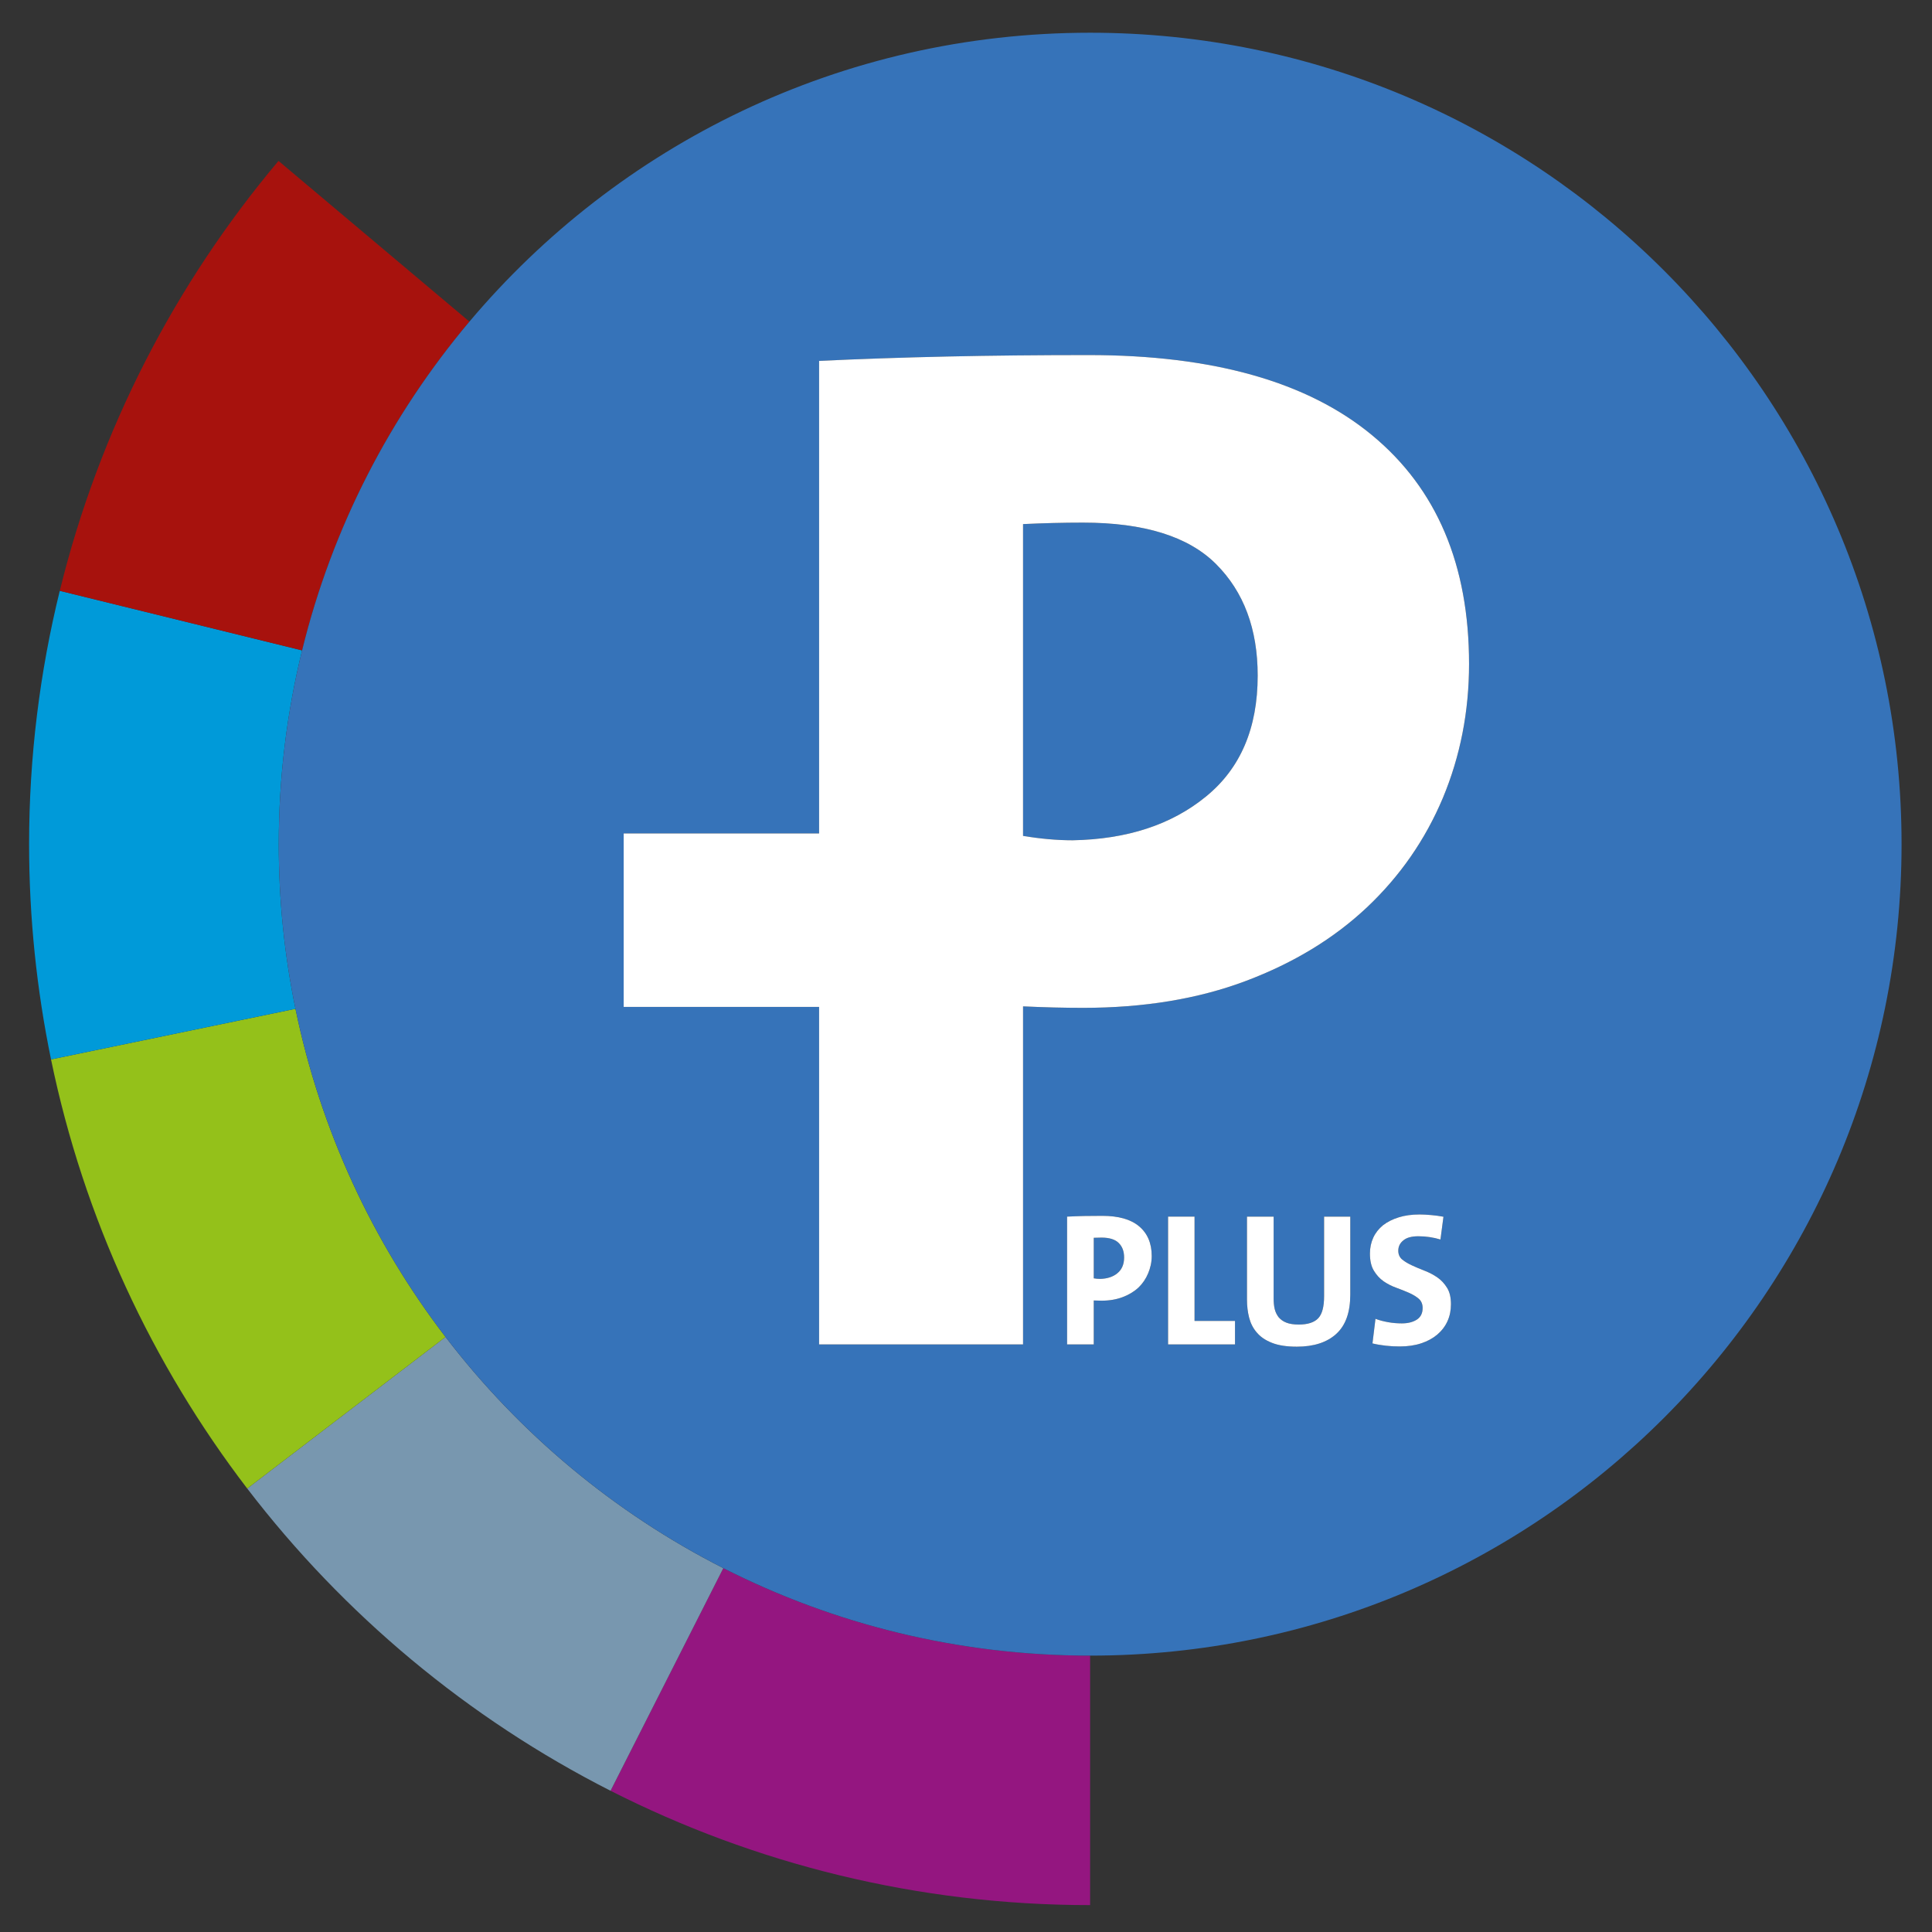
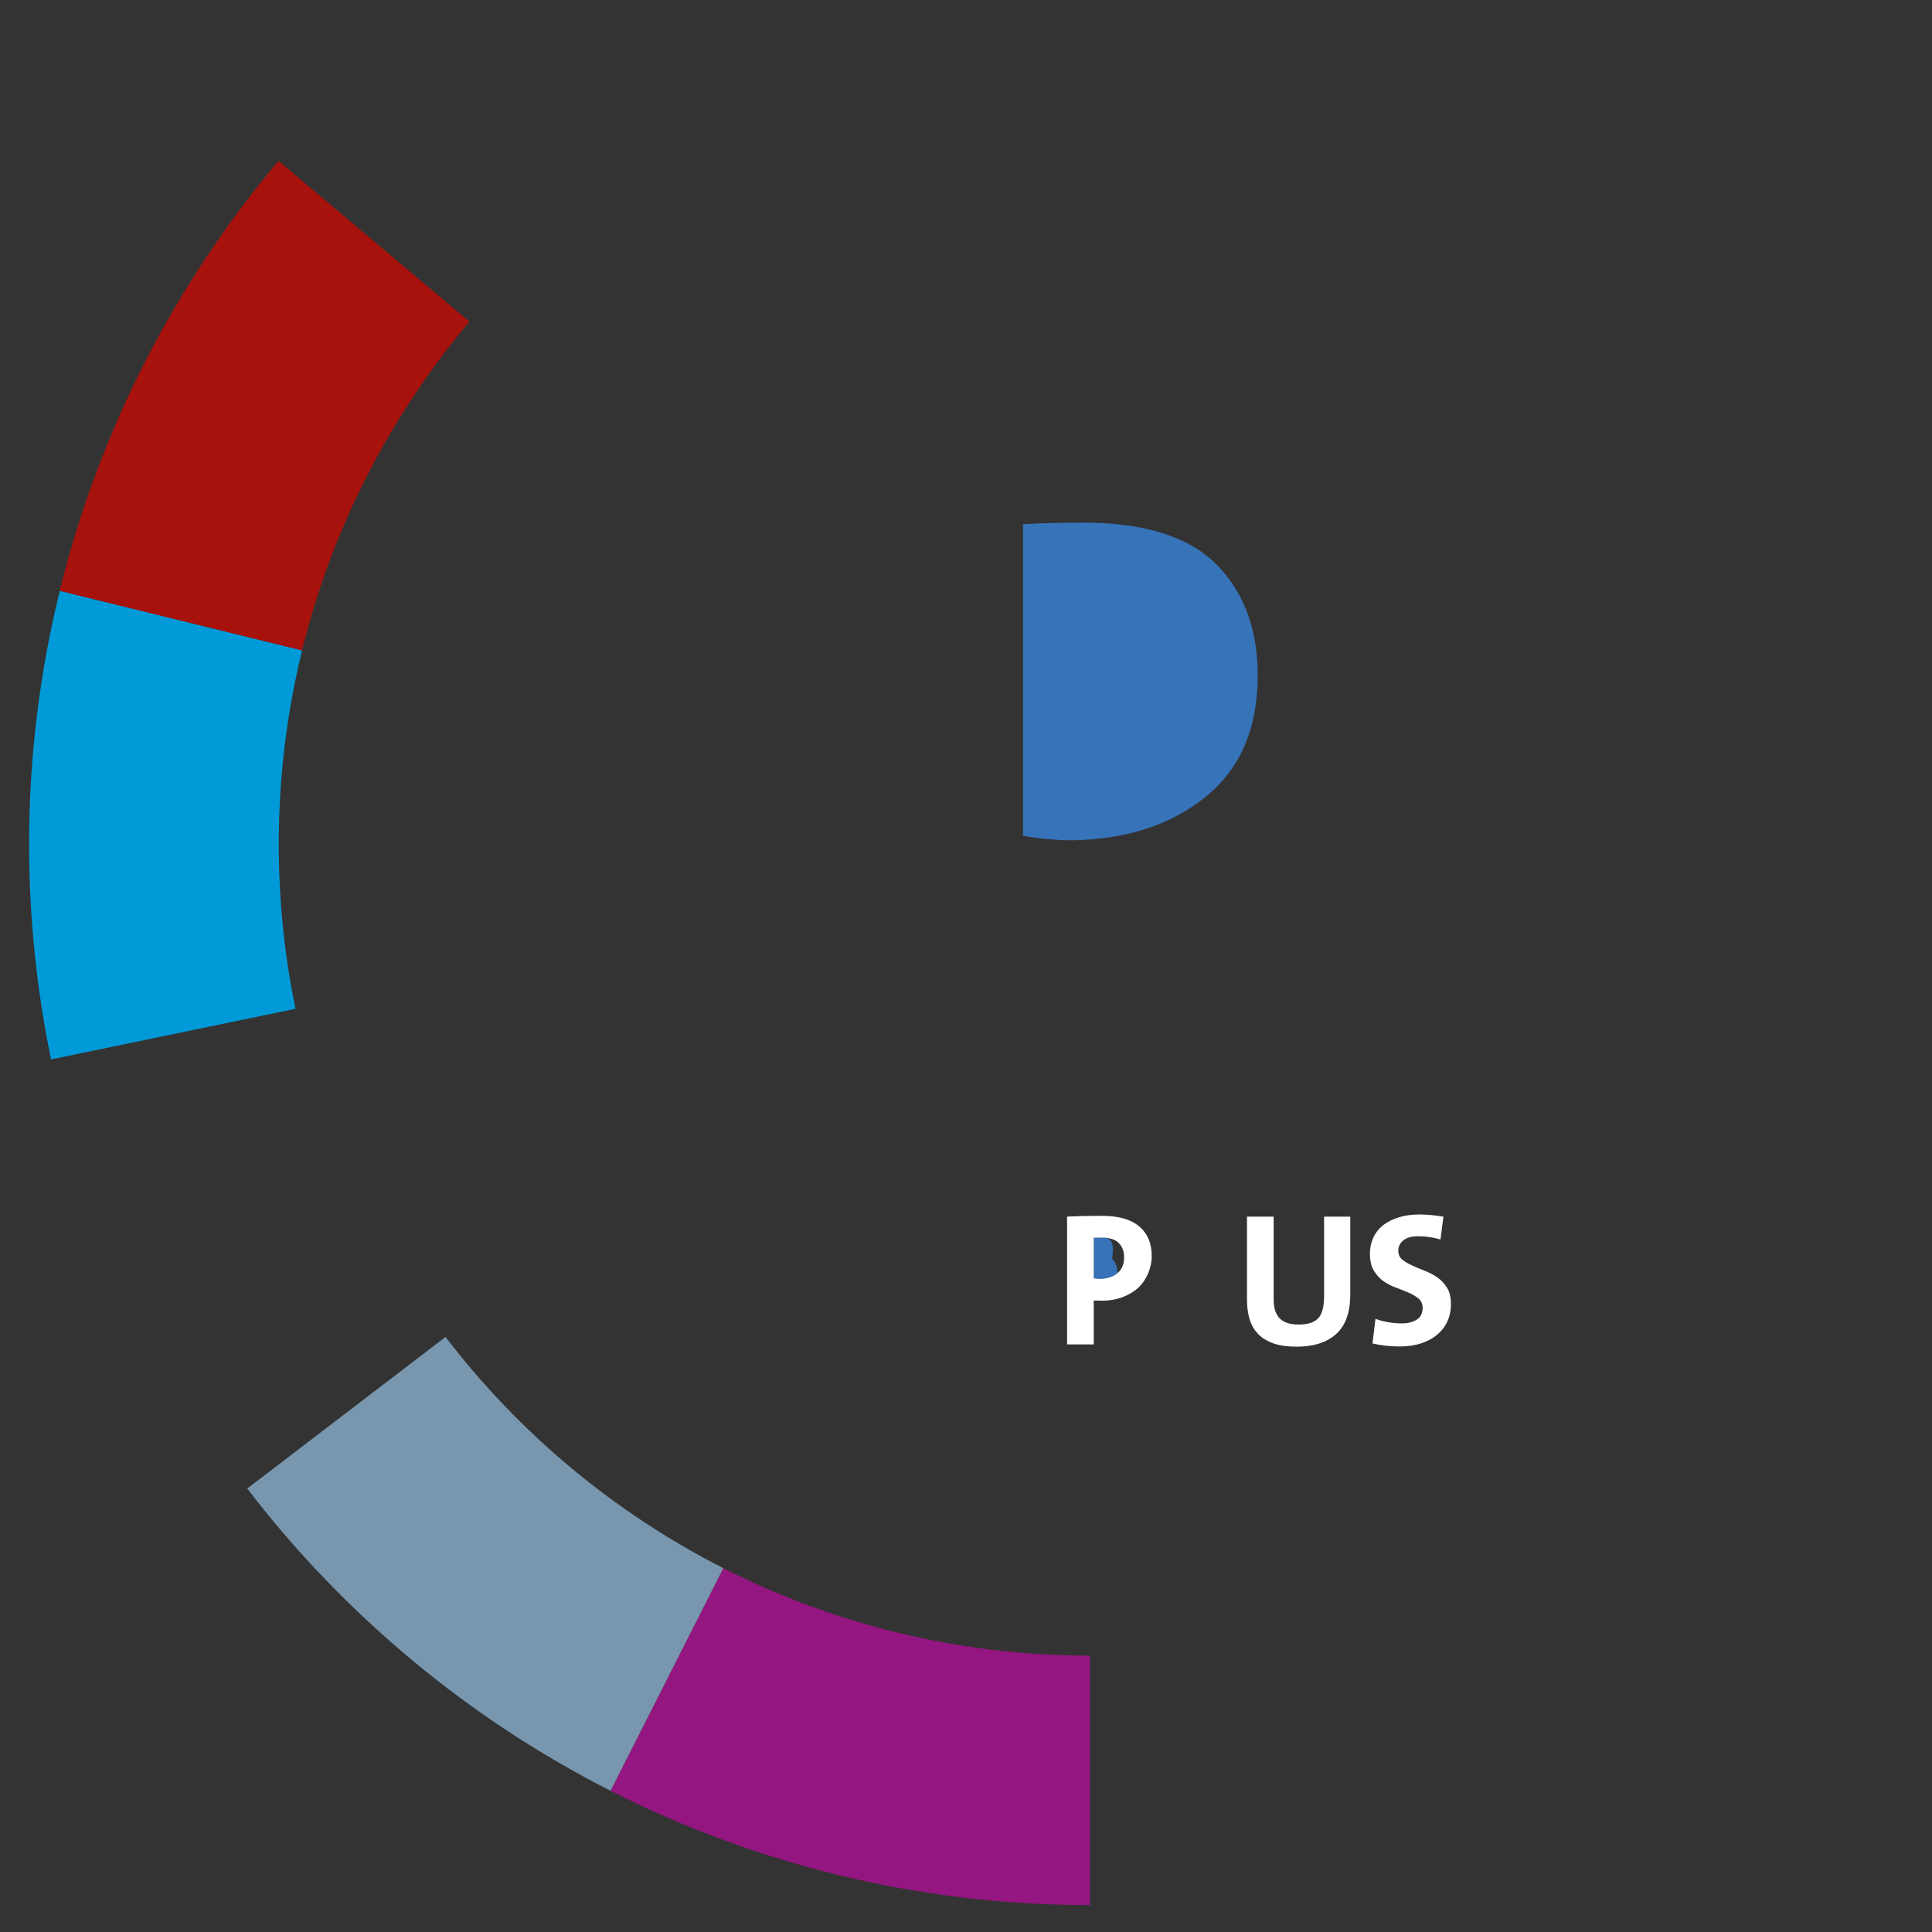
<svg xmlns="http://www.w3.org/2000/svg" xmlns:ns1="http://ns.adobe.com/AdobeIllustrator/10.0/" version="1.1" baseProfile="tiny" ns1:viewOrigin="-0.0718 -371.7617" ns1:rulerOrigin="0.0718 813.9668" ns1:pageBounds="-0.0718 -371.7617 442.1328 -813.9668" x="0px" y="0px" width="442.205px" height="442.205px" viewBox="0 0 442.205 442.205" overflow="inherit" xml:space="preserve">
  <rect x="0" y="0" width="442.205" height="442.205" fill="#333333" stroke="none" />
  <g id="ParkenPlus" ns1:layer="yes" ns1:dimmedPercent="50" ns1:rgbTrio="#FF002C00EF00">
    <g>
      <path ns1:knockout="Off" fill="#941680" d="M165.56,358.924l-25.815,50.955c32.979,16.731,70.276,26.171,109.762,26.171h0.001    l0.001-57.104c-0.001,0-0.001,0-0.002,0C219.295,378.946,190.773,371.726,165.56,358.924z" />
      <path ns1:knockout="Off" fill="#7897AF" d="M101.973,306.01l-45.384,34.693c22.09,28.841,50.514,52.6,83.155,69.176l25.815-50.955    C140.582,346.242,118.863,328.074,101.973,306.01z" />
-       <path ns1:knockout="Off" fill="#94C11A" d="M67.629,230.896L11.68,242.485c7.504,36.369,23.147,69.77,44.909,98.218l45.384-34.693    C85.32,284.254,73.361,258.715,67.629,230.896z" />
      <path ns1:knockout="Off" fill="#009AD9" d="M63.802,193.218c0-15.287,1.86-30.137,5.342-44.351l-55.461-13.639    C9.112,153.815,6.66,173.229,6.66,193.22c0,16.877,1.747,33.354,5.021,49.266l55.949-11.589    C65.122,218.729,63.802,206.128,63.802,193.218z" />
      <path ns1:knockout="Off" fill="#A7120D" d="M107.444,73.617L63.746,36.828c-23.633,28.075-41.043,61.592-50.062,98.4l55.461,13.639    C76.042,120.717,89.352,95.09,107.444,73.617z" />
-       <path ns1:knockout="Off" fill="#3673B9" d="M252.124,283.269c-0.6,0-1.199,0.014-1.778,0.041v9.281    c0.518,0.084,0.979,0.131,1.452,0.131c1.606-0.037,2.96-0.464,3.968-1.311c1.01-0.832,1.525-2.024,1.525-3.588    c0-1.389-0.388-2.491-1.233-3.32C255.249,283.682,253.919,283.269,252.124,283.269z" />
+       <path ns1:knockout="Off" fill="#3673B9" d="M252.124,283.269c-0.6,0-1.199,0.014-1.778,0.041v9.281    c0.518,0.084,0.979,0.131,1.452,0.131c1.606-0.037,2.96-0.464,3.968-1.311c0-1.389-0.388-2.491-1.233-3.32C255.249,283.682,253.919,283.269,252.124,283.269z" />
      <path ns1:knockout="Off" fill="#3673B9" d="M247.87,119.619c-4.466,0-9.003,0.114-13.708,0.337v71.368    c4.021,0.666,7.778,1.003,11.353,1.003c12.459-0.229,22.625-3.557,30.51-10.008c7.917-6.447,11.842-15.678,11.842-27.686    c0-10.668-3.176-19.174-9.513-25.51C272.037,122.787,261.864,119.619,247.87,119.619z" />
-       <path ns1:knockout="Off" fill="#3673B9" d="M249.506,7.49c-57.003,0-107.998,25.695-142.062,66.127    c-18.092,21.473-31.402,47.1-38.299,75.25c-3.482,14.214-5.342,29.063-5.342,44.351c0,12.91,1.32,25.512,3.827,37.679    c5.732,27.818,17.691,53.357,34.344,75.113c16.89,22.064,38.608,40.232,63.587,52.914c25.213,12.802,53.735,20.022,83.946,20.022    c0.001,0,0.001,0,0.002,0c102.562-0.001,185.729-83.153,185.729-185.729C435.237,90.645,352.069,7.49,249.506,7.49z     M262.787,291.461c-0.519,1.245-1.258,2.335-2.217,3.251c-0.996,0.926-2.213,1.65-3.626,2.183    c-1.416,0.537-3.024,0.812-4.82,0.812c-0.551,0-1.18-0.014-1.778-0.047v10.055h-6.104v-29.248    c1.217-0.057,2.494-0.111,3.837-0.141c1.318-0.022,2.709-0.035,4.224-0.035c3.69,0,6.493,0.787,8.394,2.371    c1.915,1.594,2.917,3.865,2.917,6.817C263.612,288.894,263.311,290.22,262.787,291.461z M282.674,307.714h-15.318v-29.248h6.055    v23.875h9.264V307.714z M309.057,296.319c0,4.045-1.066,7.042-3.213,8.994c-2.15,1.949-5.162,2.918-9.017,2.918    c-2.31,0-4.207-0.286-5.666-0.866c-1.504-0.583-2.632-1.354-3.492-2.362c-0.866-0.998-1.431-2.134-1.762-3.418    c-0.33-1.287-0.493-2.648-0.493-4.096v-19.023h6.101v18.676c0,0.899,0.065,1.702,0.237,2.449c0.174,0.737,0.498,1.367,0.904,1.902    c0.465,0.535,1.03,0.951,1.755,1.232c0.738,0.299,1.717,0.443,2.837,0.443c2.096,0,3.571-0.488,4.486-1.455    c0.9-0.97,1.33-2.65,1.33-5.048v-18.2h5.992V296.319z M331.32,302.374c-0.532,1.196-1.333,2.226-2.339,3.09    c-1.023,0.859-2.257,1.535-3.707,2.01c-1.454,0.482-3.102,0.713-4.903,0.713c-1.048,0-2.106-0.05-3.169-0.17    c-1.066-0.121-2.11-0.289-3.062-0.527l0.688-5.629c0.816,0.317,1.787,0.568,2.843,0.764c1.054,0.191,2.113,0.281,3.183,0.281    c1.38,0,2.521-0.281,3.413-0.846c0.893-0.566,1.354-1.455,1.354-2.67c0-0.895-0.301-1.604-0.883-2.123    c-0.62-0.52-1.354-0.969-2.245-1.359c-0.892-0.396-1.875-0.777-2.901-1.156c-1.033-0.369-2.025-0.873-2.914-1.482    c-0.894-0.631-1.622-1.436-2.228-2.436c-0.601-1.002-0.891-2.301-0.891-3.918c0-1.333,0.266-2.553,0.772-3.646    s1.252-2.031,2.21-2.818c1-0.773,2.198-1.385,3.603-1.815c1.389-0.438,2.989-0.659,4.789-0.659c0.78,0,1.667,0.053,2.67,0.139    c0.935,0.082,1.885,0.211,2.784,0.379l-0.688,5.211c-1.626-0.486-3.31-0.743-5.056-0.743c-1.559,0-2.69,0.317-3.438,0.946    c-0.779,0.621-1.158,1.416-1.158,2.369c0,0.852,0.318,1.519,0.89,2.008c0.617,0.494,1.364,0.944,2.257,1.352    c0.891,0.412,1.851,0.82,2.883,1.218c1.037,0.399,2.031,0.913,2.93,1.542c0.893,0.617,1.622,1.416,2.211,2.378    c0.609,0.981,0.885,2.226,0.885,3.75C332.102,299.907,331.853,301.198,331.32,302.374z M330.247,182.651    c-4.027,9.562-9.817,17.896-17.348,25.008c-7.564,7.127-16.785,12.731-27.696,16.851c-10.908,4.116-23.339,6.172-37.333,6.172    c-4.229,0-8.804-0.112-13.708-0.339v77.371h-46.684v-77.25h-44.729v-39.701h44.729V82.603c9.349-0.445,19.116-0.775,29.349-1.002    c10.23-0.222,21.015-0.332,32.346-0.332c28.455,0,50.105,6.117,64.867,18.339c14.807,12.233,22.205,29.684,22.205,52.36    C336.245,162.864,334.231,173.101,330.247,182.651z" />
      <path ns1:knockout="Off" fill="#FFFFFF" d="M260.695,280.661c-1.9-1.584-4.703-2.371-8.394-2.371c-1.515,0-2.905,0.013-4.224,0.035    c-1.343,0.029-2.62,0.084-3.837,0.141v29.248h6.104v-10.055c0.599,0.033,1.228,0.047,1.778,0.047c1.796,0,3.404-0.274,4.82-0.812    c1.413-0.532,2.63-1.257,3.626-2.183c0.959-0.916,1.698-2.006,2.217-3.251c0.524-1.241,0.825-2.567,0.825-3.982    C263.612,284.526,262.61,282.255,260.695,280.661z M255.765,291.411c-1.008,0.847-2.361,1.273-3.968,1.311    c-0.474,0-0.935-0.047-1.452-0.131v-9.281c0.579-0.027,1.179-0.041,1.778-0.041c1.796,0,3.125,0.413,3.934,1.234    c0.846,0.829,1.233,1.932,1.233,3.32C257.291,289.387,256.775,290.579,255.765,291.411z" />
-       <polygon ns1:knockout="Off" fill="#FFFFFF" points="273.411,278.466 267.356,278.466 267.356,307.714 282.674,307.714     282.674,302.341 273.411,302.341   " />
      <path ns1:knockout="Off" fill="#FFFFFF" d="M303.065,296.666c0,2.397-0.43,4.078-1.33,5.048c-0.915,0.967-2.391,1.455-4.486,1.455    c-1.12,0-2.099-0.145-2.837-0.443c-0.725-0.281-1.29-0.697-1.755-1.232c-0.406-0.535-0.73-1.165-0.904-1.902    c-0.172-0.747-0.237-1.55-0.237-2.449v-18.676h-6.101v19.023c0,1.447,0.163,2.809,0.493,4.096c0.331,1.284,0.896,2.42,1.762,3.418    c0.86,1.008,1.988,1.779,3.492,2.362c1.459,0.58,3.356,0.866,5.666,0.866c3.854,0,6.866-0.969,9.017-2.918    c2.146-1.952,3.213-4.949,3.213-8.994v-17.854h-5.992V296.666z" />
      <path ns1:knockout="Off" fill="#FFFFFF" d="M329.006,292.396c-0.898-0.629-1.893-1.143-2.93-1.542    c-1.032-0.397-1.992-0.806-2.883-1.218c-0.893-0.407-1.64-0.857-2.257-1.352c-0.571-0.489-0.89-1.156-0.89-2.008    c0-0.953,0.379-1.748,1.158-2.369c0.747-0.629,1.879-0.946,3.438-0.946c1.746,0,3.43,0.257,5.056,0.743l0.688-5.211    c-0.899-0.168-1.85-0.297-2.784-0.379c-1.003-0.086-1.89-0.139-2.67-0.139c-1.8,0-3.4,0.221-4.789,0.659    c-1.404,0.431-2.603,1.042-3.603,1.815c-0.958,0.787-1.703,1.725-2.21,2.818s-0.772,2.313-0.772,3.646    c0,1.617,0.29,2.916,0.891,3.918c0.605,1,1.334,1.805,2.228,2.436c0.889,0.609,1.881,1.113,2.914,1.482    c1.026,0.379,2.01,0.76,2.901,1.156c0.891,0.391,1.625,0.84,2.245,1.359c0.582,0.52,0.883,1.229,0.883,2.123    c0,1.215-0.462,2.104-1.354,2.67c-0.892,0.564-2.033,0.846-3.413,0.846c-1.069,0-2.129-0.09-3.183-0.281    c-1.056-0.195-2.026-0.446-2.843-0.764l-0.688,5.629c0.952,0.238,1.996,0.406,3.062,0.527c1.062,0.12,2.121,0.17,3.169,0.17    c1.802,0,3.449-0.23,4.903-0.713c1.45-0.475,2.684-1.15,3.707-2.01c1.006-0.864,1.807-1.894,2.339-3.09    c0.533-1.176,0.782-2.467,0.782-3.851c0-1.524-0.275-2.769-0.885-3.75C330.628,293.812,329.899,293.013,329.006,292.396z" />
-       <path ns1:knockout="Off" fill="#FFFFFF" d="M314.04,99.607c-14.762-12.222-36.412-18.339-64.867-18.339    c-11.331,0-22.115,0.11-32.346,0.332c-10.232,0.227-20,0.557-29.349,1.002v108.16h-44.729v39.701h44.729v77.25h46.684v-77.371    c4.904,0.227,9.479,0.339,13.708,0.339c13.994,0,26.425-2.056,37.333-6.172c10.911-4.119,20.132-9.724,27.696-16.851    c7.53-7.111,13.32-15.445,17.348-25.008c3.984-9.551,5.998-19.787,5.998-30.684C336.245,129.291,328.846,111.841,314.04,99.607z     M276.024,182.319c-7.885,6.451-18.051,9.779-30.51,10.008c-3.574,0-7.332-0.337-11.353-1.003v-71.368    c4.705-0.223,9.242-0.337,13.708-0.337c13.994,0,24.167,3.168,30.483,9.505c6.337,6.336,9.513,14.842,9.513,25.51    C287.866,166.642,283.941,175.872,276.024,182.319z" />
    </g>
  </g>
</svg>